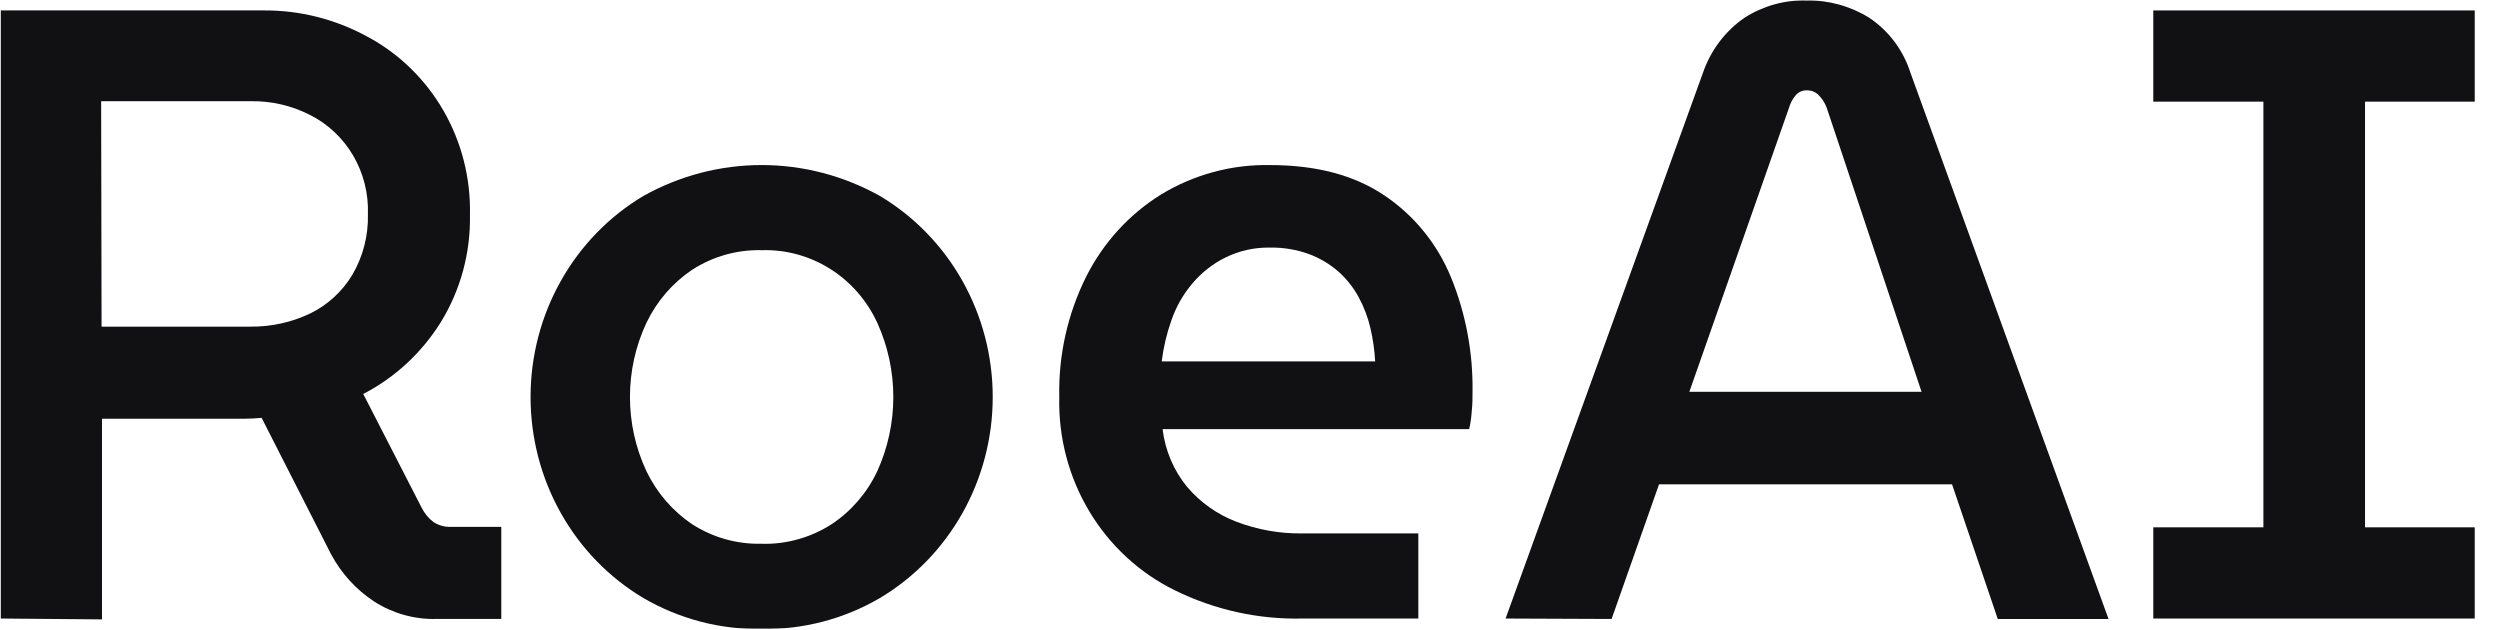
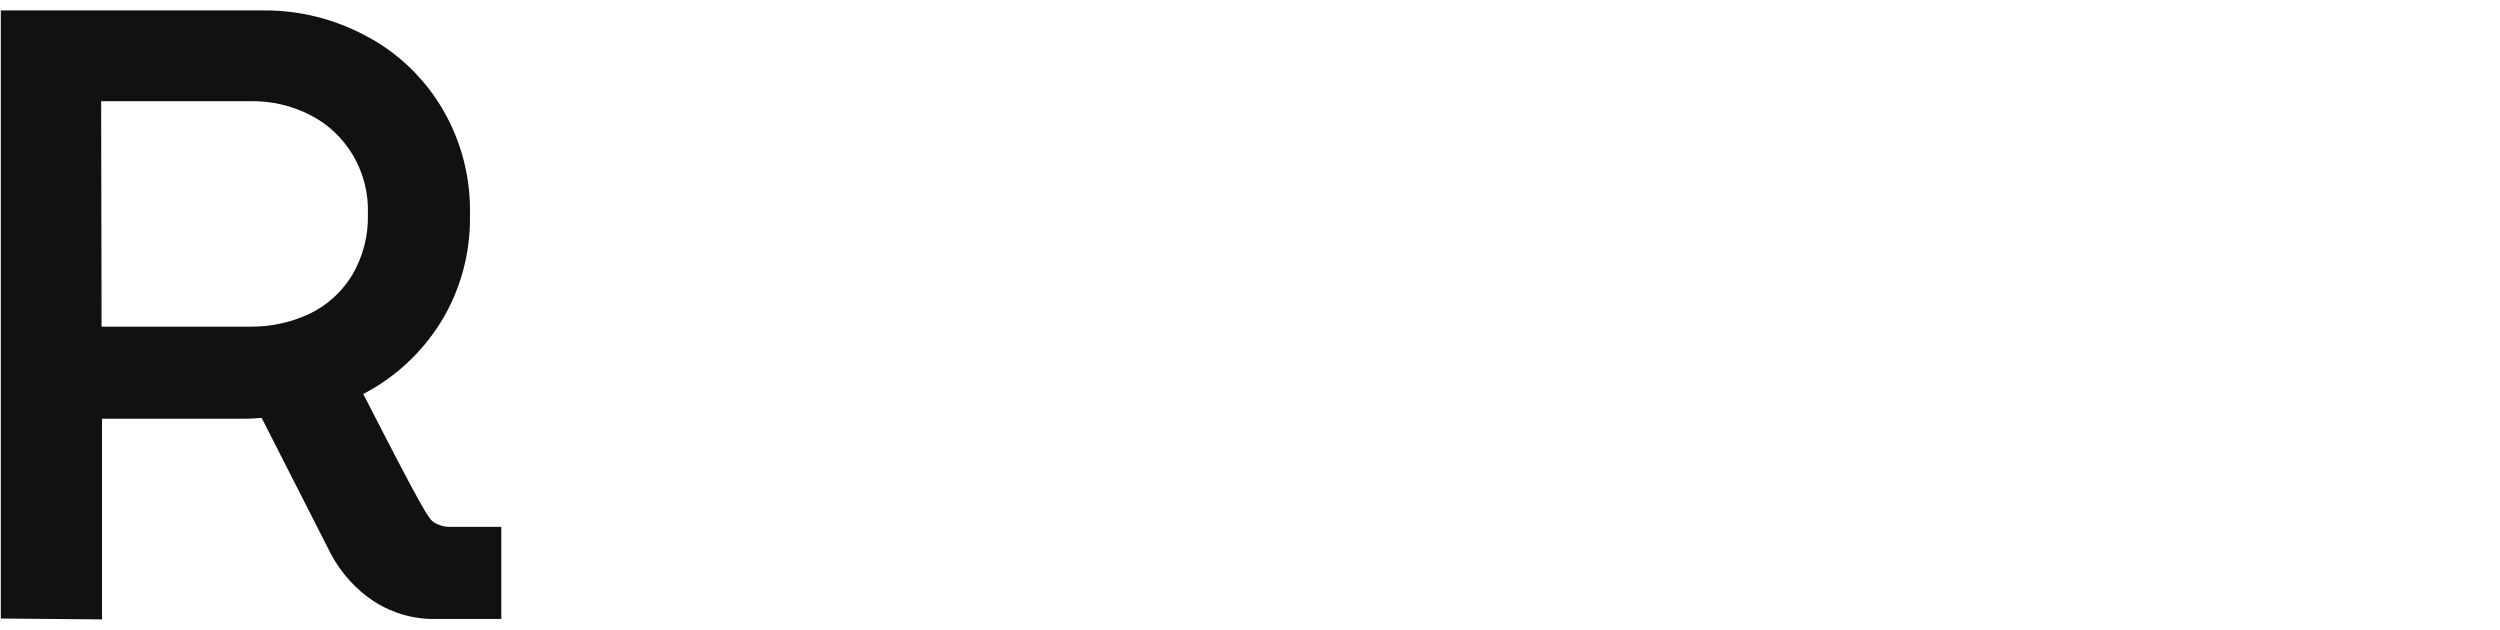
<svg xmlns="http://www.w3.org/2000/svg" width="1575" height="397" viewBox="0 0 1575 397" fill="none">
  <mask id="mask0_3969_413" style="mask-type:luminance" maskUnits="userSpaceOnUse" x="-673" y="0" width="2233" height="397">
    <path d="M1559.38 0H-672.469V396.24H1559.38V0Z" fill="white" />
  </mask>
  <g mask="url(#mask0_3969_413)">
-     <path d="M0.504 389.671V6.567H165.893C188.669 6.38 211.133 12.023 231.249 22.986C251.239 33.622 267.914 49.804 279.374 69.689C290.834 89.573 296.62 112.361 296.07 135.455C296.514 159.347 290.115 182.848 277.664 203.046C265.63 222.31 248.769 237.906 228.847 248.197L265.659 319.891C267.421 323.463 269.981 326.557 273.129 328.922C276.483 331.062 280.388 332.112 284.333 331.932H315.81V389.945H274.73C260.986 390.253 247.454 386.449 235.784 379C224.42 371.554 215.064 361.297 208.573 349.172L164.825 263.247C161.25 263.575 157.622 263.795 154.155 263.795H64.258V390.219L0.504 389.671ZM63.99 205.782H157.89C170.778 205.915 183.533 203.111 195.236 197.572C206.236 192.272 215.502 183.812 221.912 173.218C228.71 161.681 232.136 148.384 231.781 134.908C232.236 121.924 228.996 109.086 222.461 97.959C215.923 86.831 206.372 77.896 194.97 72.242C183.522 66.475 170.907 63.569 158.156 63.759H63.724L63.99 205.782Z" fill="#111114" />
-     <path d="M480.102 396.238C453.958 396.741 428.16 390.032 405.409 376.808C383.768 363.936 365.803 345.457 353.316 323.22C340.827 300.984 334.254 275.772 334.254 250.111C334.254 224.449 340.827 199.237 353.316 177C365.803 154.764 383.768 136.285 405.409 123.412C428.247 110.661 453.834 103.98 479.834 103.98C505.837 103.98 531.424 110.661 554.26 123.412C575.902 136.285 593.866 154.764 606.354 177C618.841 199.237 625.415 224.449 625.415 250.111C625.415 275.772 618.841 300.984 606.354 323.22C593.866 345.457 575.902 363.936 554.26 376.808C531.681 389.976 506.07 396.687 480.102 396.238ZM480.102 342.604C495.543 342.96 510.749 338.681 523.851 330.29C536.26 322.088 546.228 310.537 552.66 296.905C559.336 282.255 562.795 266.281 562.795 250.111C562.795 233.94 559.336 217.966 552.66 203.318C546.194 189.299 535.89 177.513 523.006 169.398C510.123 161.284 495.214 157.19 480.102 157.618C464.568 157.181 449.254 161.465 436.086 169.932C423.743 178.214 413.795 189.743 407.277 203.318C400.43 217.916 396.874 233.91 396.874 250.111C396.874 266.311 400.43 282.305 407.277 296.905C413.809 310.467 423.755 321.994 436.086 330.29C449.26 338.737 464.573 343.002 480.102 342.548V342.604Z" fill="#111114" />
-     <path d="M820.458 389.682C792.702 390.31 765.193 384.217 740.163 371.896C717.865 360.97 699.125 343.662 686.203 322.054C673.281 300.447 666.729 275.464 667.34 250.122C666.768 223.702 672.637 197.554 684.412 174.049C695.158 152.803 711.403 135.004 731.362 122.604C752.163 109.939 776.001 103.494 800.185 103.996C829.314 103.996 853.323 110.381 872.209 123.151C890.841 135.65 905.423 153.561 914.091 174.597C923.422 197.462 928.052 222.054 927.694 246.839C927.694 250.452 927.694 254.666 927.162 259.427C926.945 263.117 926.409 266.781 925.56 270.374H732.429C734.047 283.785 739.421 296.425 747.9 306.767C756.286 316.584 766.919 324.108 778.843 328.659C792.15 333.743 806.261 336.25 820.458 336.049H893.549V389.682H820.458ZM731.895 227.684H866.34C865.97 220.676 864.988 213.715 863.406 206.887C861.816 199.996 859.303 193.366 855.937 187.185C852.622 181.077 848.287 175.613 843.134 171.039C837.682 166.295 831.449 162.589 824.726 160.093C816.851 157.23 808.539 155.84 800.185 155.989C790.408 155.776 780.72 157.932 771.909 162.283C763.951 166.237 756.868 171.826 751.102 178.701C745.374 185.452 740.94 193.251 738.031 201.687C735.039 210.07 732.981 218.773 731.895 227.629V227.684Z" fill="#111114" />
-     <path d="M948.516 389.676L1072.82 45.977C1077.66 31.808 1086.83 19.619 1098.97 11.224C1110.63 3.75 1124.17 -0.055 1137.91 0.278C1151.9 -0.002 1165.69 3.793 1177.66 11.224C1189.85 19.367 1198.99 31.528 1203.54 45.703L1328.37 389.95H1258.59L1229.79 305.12H1045.19L1015.31 389.95L948.516 389.676ZM1064.29 246.833H1210.58L1150.82 67.869C1149.67 64.759 1147.83 61.954 1145.5 59.66C1143.54 57.819 1140.95 56.837 1138.29 56.923C1136.99 56.867 1135.68 57.108 1134.49 57.629C1133.29 58.149 1132.21 58.936 1131.35 59.933C1129.39 62.23 1127.93 64.938 1127.09 67.869L1064.29 246.833Z" fill="#111114" />
-     <path d="M1356.57 389.678V332.213H1425.94V64.04H1356.57V6.574H1559.31V64.04H1489.97V332.213H1559.31V389.678H1356.57Z" fill="#111114" />
+     <path d="M0.504 389.671V6.567H165.893C188.669 6.38 211.133 12.023 231.249 22.986C251.239 33.622 267.914 49.804 279.374 69.689C290.834 89.573 296.62 112.361 296.07 135.455C296.514 159.347 290.115 182.848 277.664 203.046C265.63 222.31 248.769 237.906 228.847 248.197C267.421 323.463 269.981 326.557 273.129 328.922C276.483 331.062 280.388 332.112 284.333 331.932H315.81V389.945H274.73C260.986 390.253 247.454 386.449 235.784 379C224.42 371.554 215.064 361.297 208.573 349.172L164.825 263.247C161.25 263.575 157.622 263.795 154.155 263.795H64.258V390.219L0.504 389.671ZM63.99 205.782H157.89C170.778 205.915 183.533 203.111 195.236 197.572C206.236 192.272 215.502 183.812 221.912 173.218C228.71 161.681 232.136 148.384 231.781 134.908C232.236 121.924 228.996 109.086 222.461 97.959C215.923 86.831 206.372 77.896 194.97 72.242C183.522 66.475 170.907 63.569 158.156 63.759H63.724L63.99 205.782Z" fill="#111114" />
  </g>
</svg>